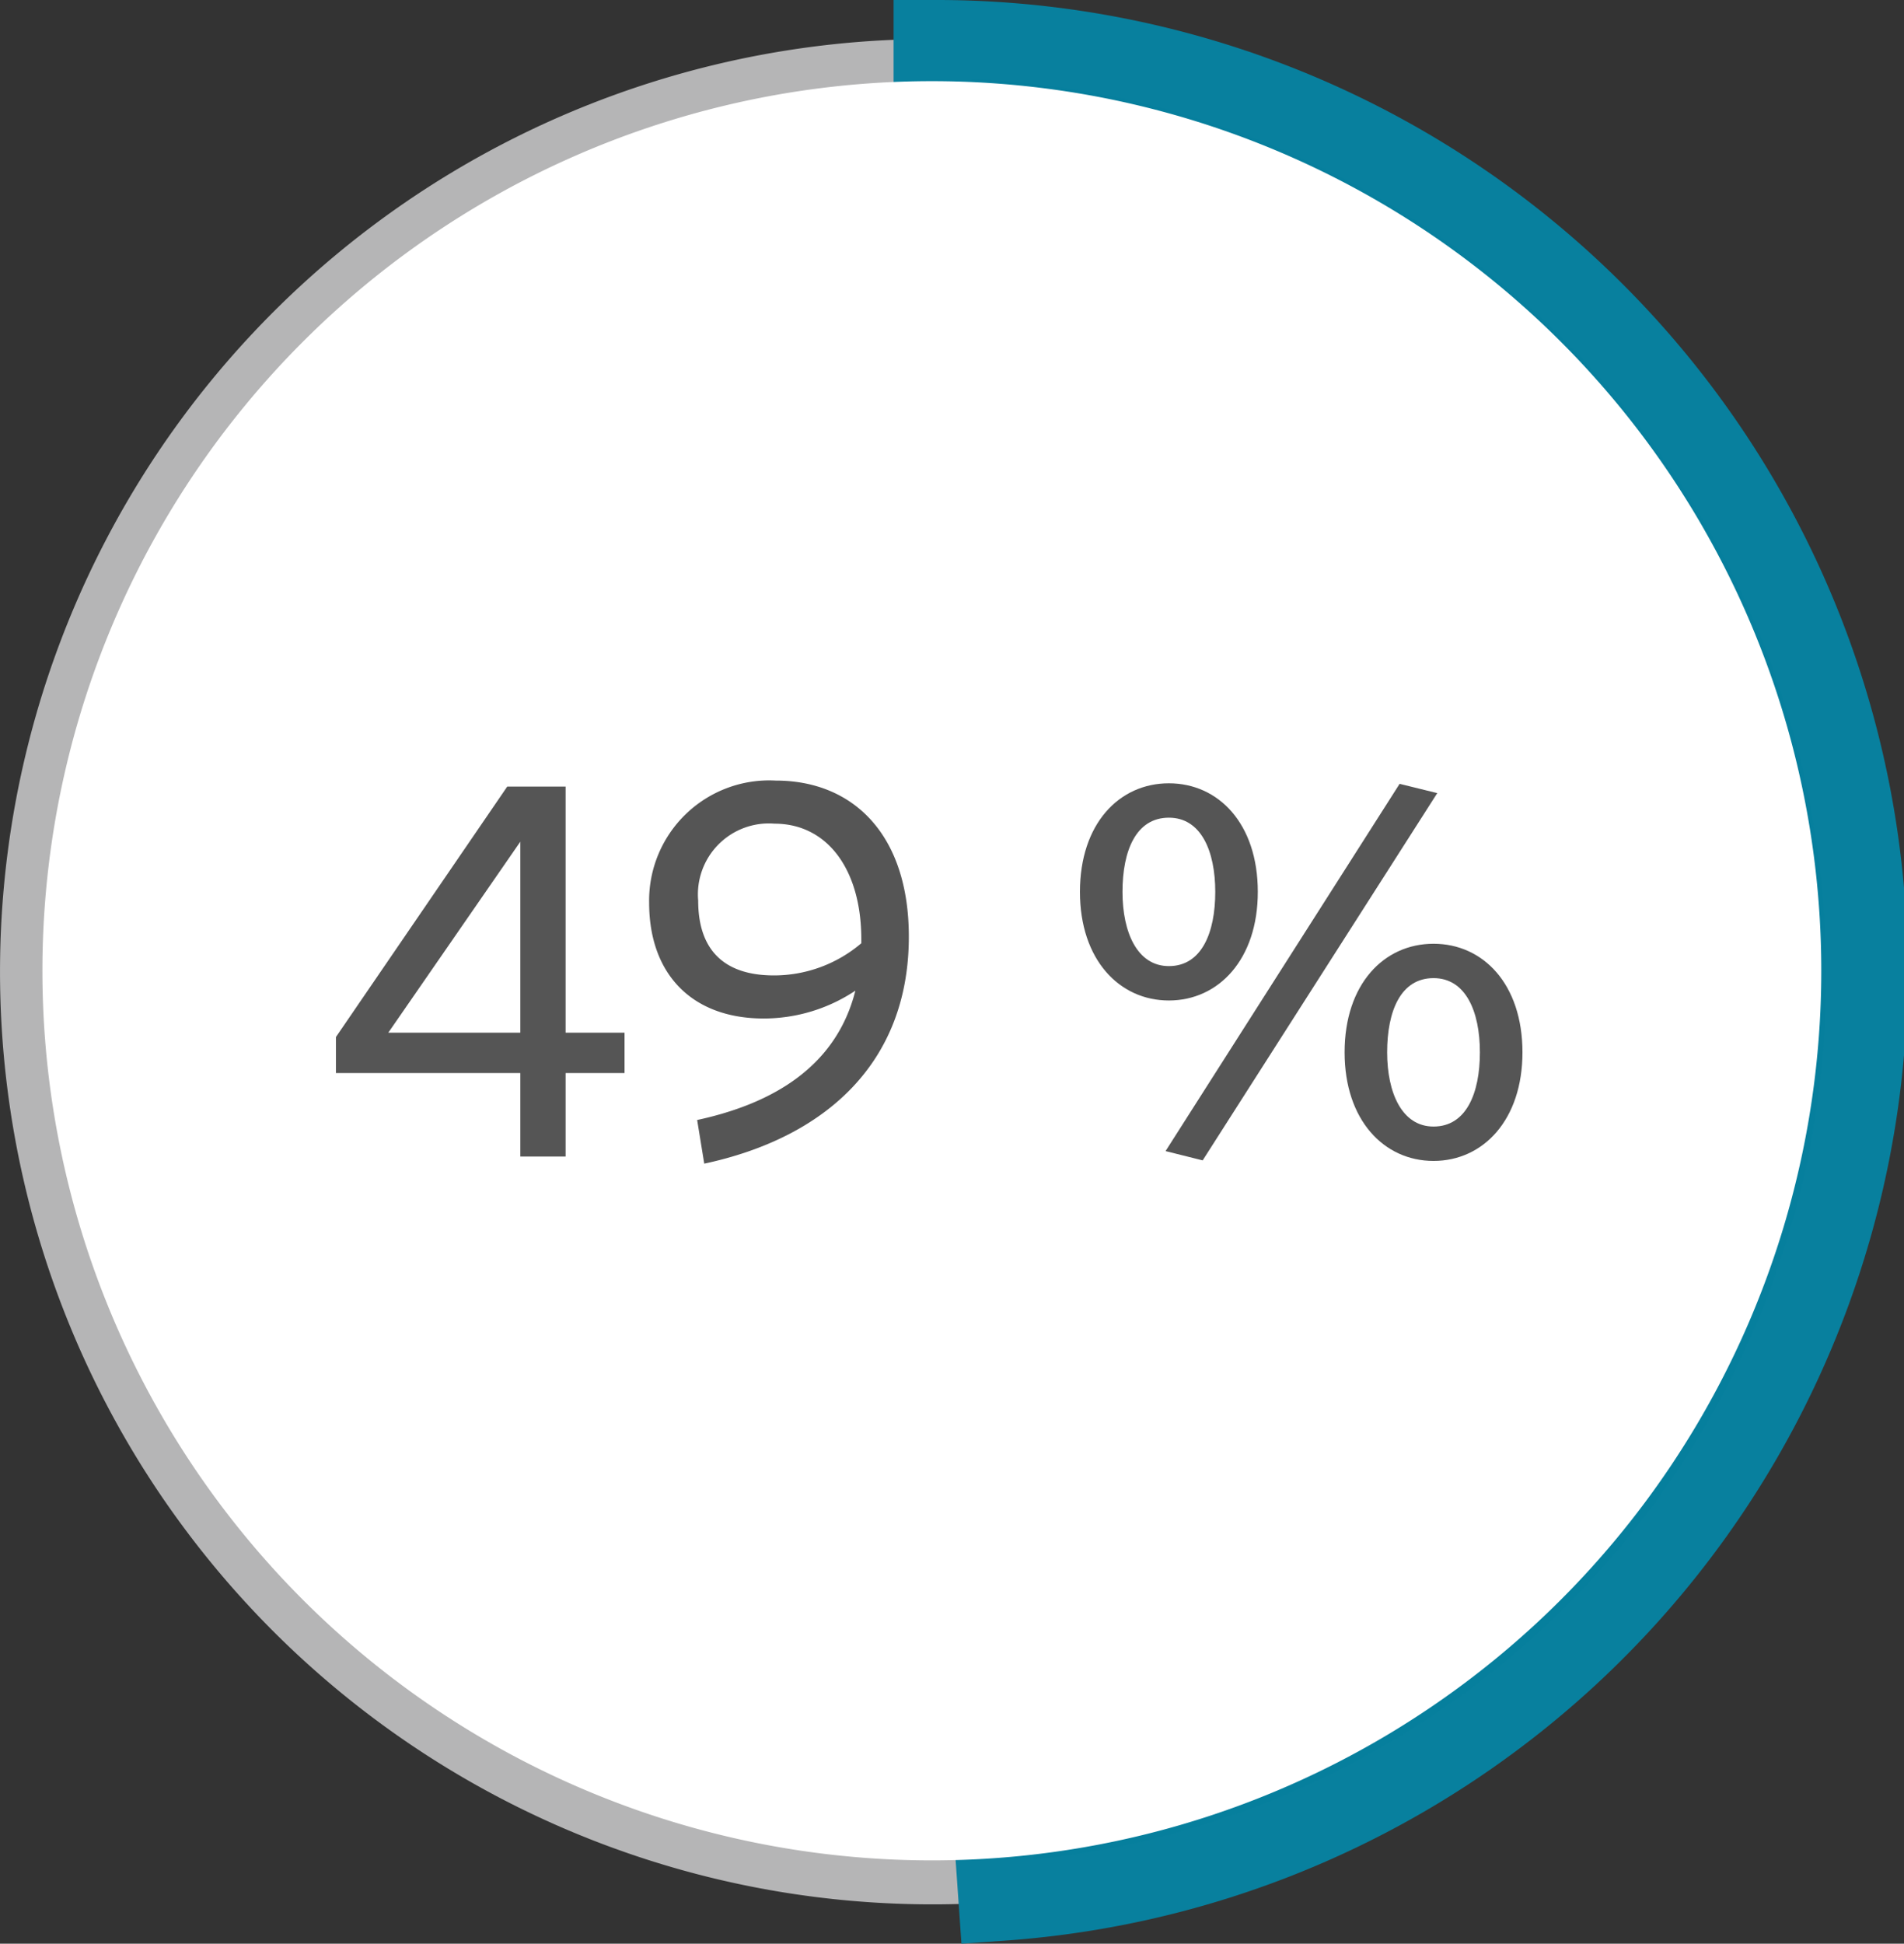
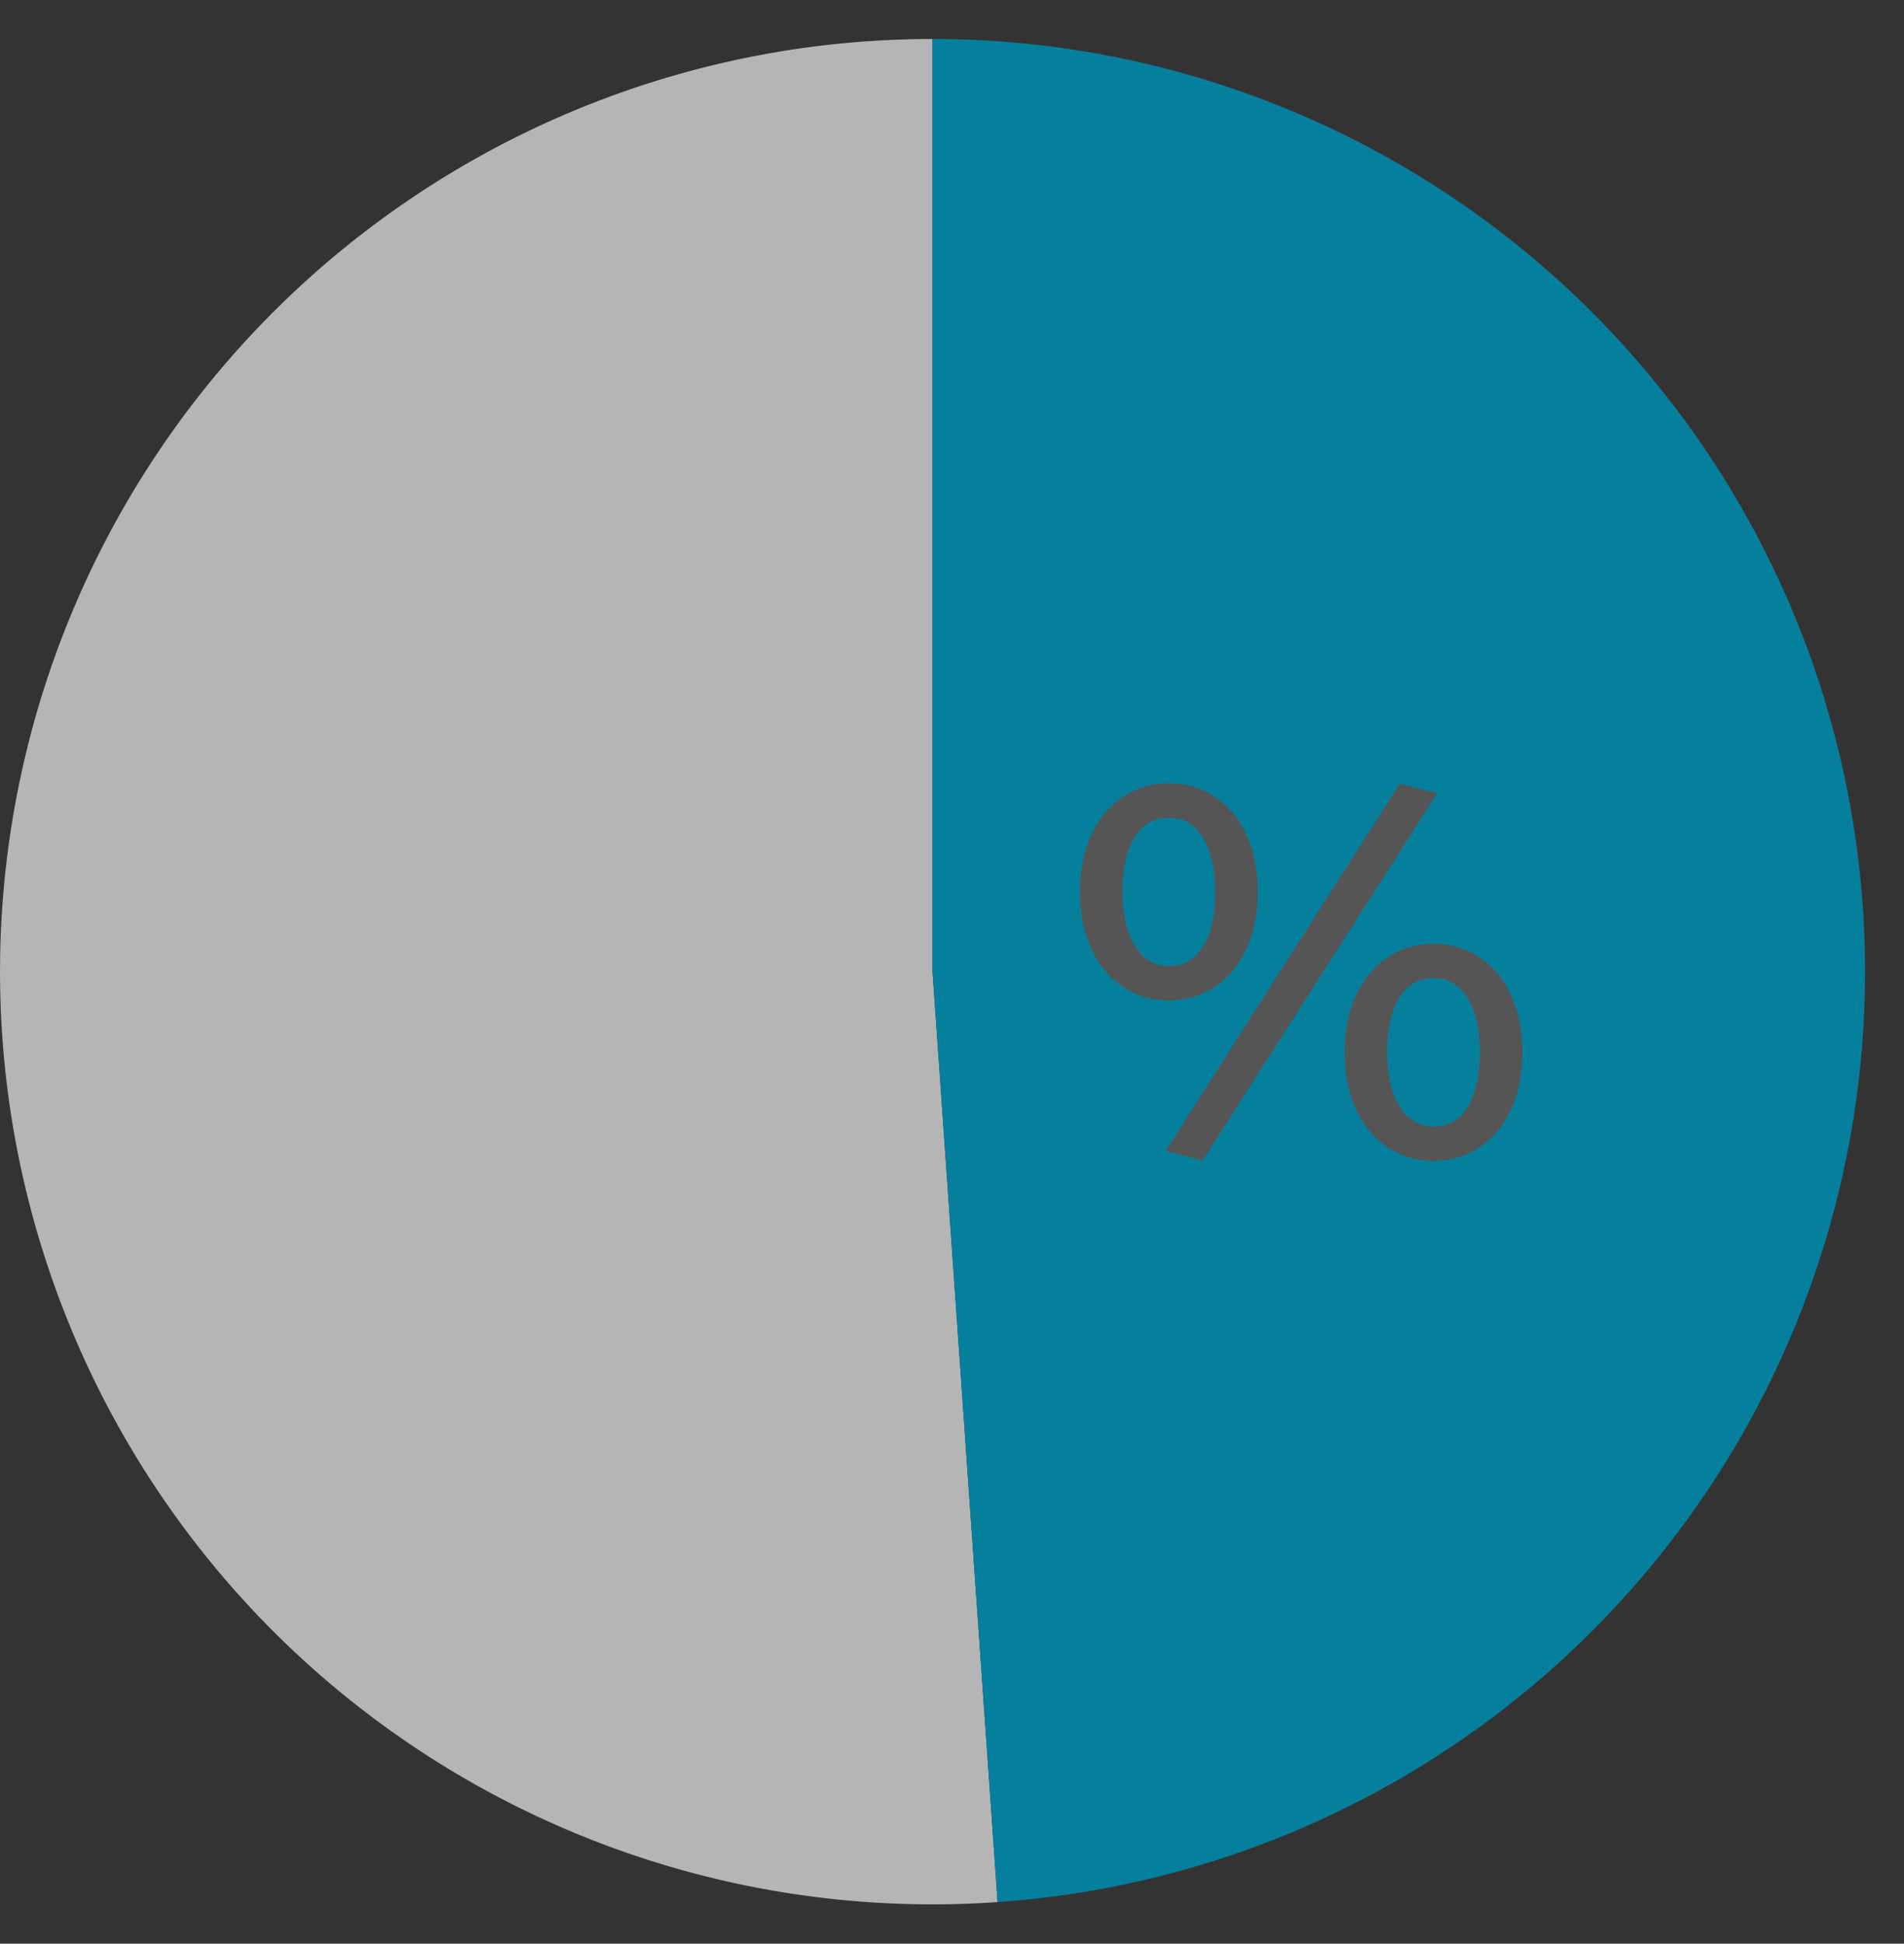
<svg xmlns="http://www.w3.org/2000/svg" width="101.439" height="103.532">
  <rect width="100%" height="100%" fill="#333333" stroke="none" />
  <path data-name="Path 108" d="M49.682 51.757l3.466 49.56a49.681 49.681 0 0 1-6.931-99.12 52.727 52.727 0 0 1 3.466-.121z" fill="#b5b5b6" />
  <path data-name="Path 109" d="M49.683 51.757V2.076a49.681 49.681 0 0 1 3.466 99.241z" fill="#067f9d" />
-   <path data-name="Path 110" d="M51.223 103.532l-3.616-51.775V0h2.076a51.75 51.75 0 0 1 3.611 103.387zm.536-51.848l3.313 47.374a47.156 47.156 0 0 0 42.216-47.3A47.663 47.663 0 0 0 51.759 4.2z" fill="#08809e" />
-   <path data-name="Path 111" d="M97.032 51.709A47.386 47.386 0 1 1 49.647 4.323a47.385 47.385 0 0 1 47.385 47.386" fill="#fff" />
-   <path data-name="Path 112" d="M30.134 57.158v4.447h-2.413v-4.447h-9.824v-1.919l9.127-13.341h3.11v13.109h3.139v2.151zm-2.413-12.325l-7.034 10.174h7.034z" fill="#555" />
-   <path data-name="Path 113" d="M40.684 54.251c-3.808 0-6.1-2.355-6.1-6.162a6.4 6.4 0 0 1 6.744-6.511c4.127 0 7.092 2.878 7.092 8.313 0 6.773-4.505 10.725-10.9 12.092l-.378-2.325c4.04-.872 7.412-2.849 8.429-6.889a8.811 8.811 0 0 1-4.883 1.482m5.2-4.215c0-3.75-1.831-6.162-4.622-6.162a3.779 3.779 0 0 0-4.069 4.1c0 2.5 1.25 3.983 4.041 3.983a7.18 7.18 0 0 0 4.651-1.715z" fill="#555" />
  <path data-name="Path 114" d="M62.274 53.292c-2.645 0-4.738-2.18-4.738-5.785 0-3.633 2.093-5.784 4.738-5.784s4.738 2.151 4.738 5.784c0 3.6-2.093 5.785-4.738 5.785m0-9.737c-1.744 0-2.471 1.744-2.471 3.953 0 2.151.784 3.953 2.471 3.953 1.744 0 2.471-1.773 2.471-3.953s-.756-3.953-2.471-3.953m1.8 18.254l-1.977-.495 12.47-19.562 2.006.494zm12.3.029c-2.645 0-4.738-2.18-4.738-5.784 0-3.633 2.093-5.784 4.738-5.784s4.738 2.151 4.738 5.784c0 3.6-2.093 5.784-4.738 5.784m0-9.737c-1.744 0-2.471 1.744-2.471 3.953 0 2.151.785 3.953 2.471 3.953 1.744 0 2.47-1.773 2.47-3.953s-.756-3.953-2.47-3.953" fill="#555" />
</svg>